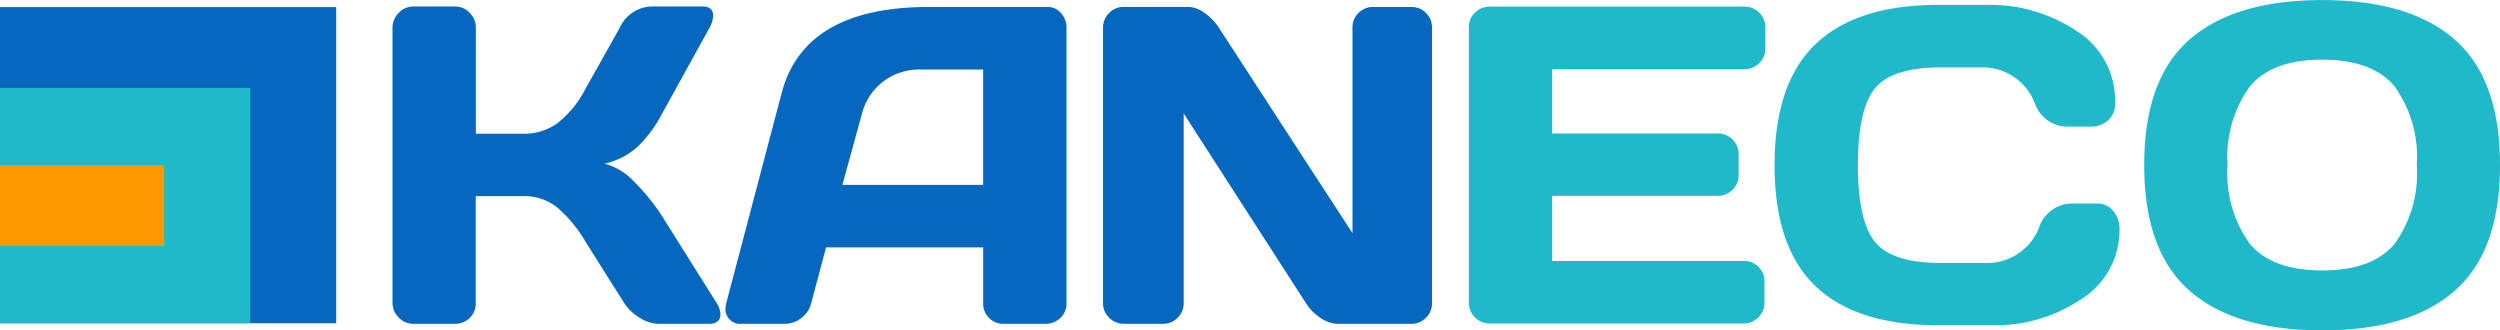
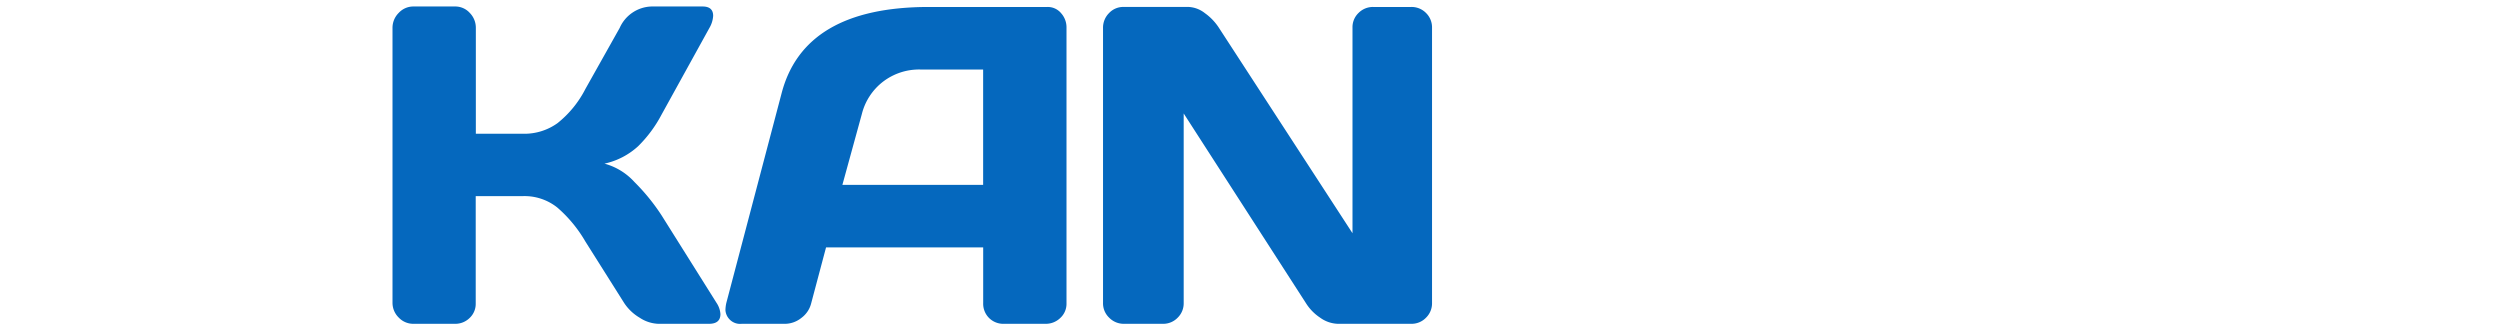
<svg xmlns="http://www.w3.org/2000/svg" width="161.073" height="21.283" viewBox="0 0 161.073 21.283">
  <g transform="translate(-998.221 778.283)">
    <g transform="translate(-0.779)">
-       <path d="M0,0H21.661V20.369H0Z" transform="translate(999 -777.826)" fill="#0568be" />
-       <path d="M0,0H16.125V15.163H0Z" transform="translate(999 -772.62)" fill="#20b9ca" />
-       <path d="M0,0H10.578V5.205H0Z" transform="translate(999 -767.641)" fill="#fd9801" />
-     </g>
+       </g>
    <g transform="translate(1023.511 -778.283)">
-       <path d="M-.132-4.829V-22.554a1.255,1.255,0,0,1,.4-.94,1.326,1.326,0,0,1,.954-.384H17.635a1.278,1.278,0,0,1,.947.4,1.313,1.313,0,0,1,.391.954v1.338a1.29,1.29,0,0,1-.391.947,1.29,1.29,0,0,1-.947.391H5.235v4.143H15.912a1.29,1.29,0,0,1,.947.391,1.29,1.29,0,0,1,.391.947v1.338a1.29,1.29,0,0,1-.391.947,1.29,1.29,0,0,1-.947.391H5.235v4.2H17.607a1.261,1.261,0,0,1,.925.384,1.278,1.278,0,0,1,.384.94V-4.8a1.278,1.278,0,0,1-.4.947,1.313,1.313,0,0,1-.954.391H1.221a1.313,1.313,0,0,1-.954-.391A1.311,1.311,0,0,1-.132-4.829ZM22.2-5.869q-2.634-2.52-2.634-7.794t2.641-7.8q2.641-2.527,7.922-2.527h3.175a9.962,9.962,0,0,1,5.716,1.68,5.269,5.269,0,0,1,2.484,4.6,1.388,1.388,0,0,1-.5,1.2,1.653,1.653,0,0,1-.968.363H38.345a2.249,2.249,0,0,1-2.036-1.566,3.6,3.6,0,0,0-3.5-2.249H30.273q-3.118,0-4.228,1.338t-1.11,4.954q0,3.616,1.11,4.961t4.228,1.345h2.833a3.577,3.577,0,0,0,3.488-2.249,2.259,2.259,0,0,1,2.05-1.58h1.694a1.277,1.277,0,0,1,1.061.5,1.715,1.715,0,0,1,.391,1.082,5.256,5.256,0,0,1-2.477,4.591A9.959,9.959,0,0,1,33.6-3.349H30.131Q24.849-3.349,22.2-5.869Zm41.185.3q-2.9,2.548-8.535,2.548T46.3-5.577q-2.918-2.555-2.918-8.093T46.3-21.756Q49.222-24.3,54.852-24.3t8.542,2.548q2.911,2.548,2.911,8.086T63.387-5.57ZM59.5-18.753q-1.438-1.708-4.648-1.708T50.2-18.753a7.715,7.715,0,0,0-1.445,5.089A7.685,7.685,0,0,0,50.2-8.581q1.445,1.7,4.655,1.7t4.648-1.7a7.712,7.712,0,0,0,1.438-5.082A7.742,7.742,0,0,0,59.5-18.753Z" transform="translate(69.478 24.305)" fill="#20b9ca" />
      <path d="M-59.872-4.023q0,.626-.74.626h-3.26a2.32,2.32,0,0,1-1.2-.391,3.037,3.037,0,0,1-1-.947l-2.506-3.972a8.552,8.552,0,0,0-1.808-2.185,3.387,3.387,0,0,0-2.192-.733h-3.061v6.919a1.243,1.243,0,0,1-.392.932,1.315,1.315,0,0,1-.947.377h-2.676A1.29,1.29,0,0,1-80.6-3.8a1.325,1.325,0,0,1-.4-.961v-17.7a1.349,1.349,0,0,1,.4-.968,1.28,1.28,0,0,1,.954-.413h2.676a1.257,1.257,0,0,1,.947.413,1.362,1.362,0,0,1,.392.968v6.819h3.061a3.66,3.66,0,0,0,2.2-.683,6.733,6.733,0,0,0,1.8-2.207l2.207-3.929a2.316,2.316,0,0,1,2.05-1.381h3.289q.683,0,.683.6a1.737,1.737,0,0,1-.242.783l-3.089,5.595a8.242,8.242,0,0,1-1.5,2.022,4.673,4.673,0,0,1-2.171,1.125,4.03,4.03,0,0,1,1.929,1.182A13.143,13.143,0,0,1-63.674-10.4l3.559,5.666A1.471,1.471,0,0,1-59.872-4.023Zm.37-.683,3.573-13.553q1.452-5.538,9.453-5.552H-38.8a1.115,1.115,0,0,1,.876.4,1.362,1.362,0,0,1,.349.925V-4.706a1.233,1.233,0,0,1-.4.932,1.339,1.339,0,0,1-.954.377h-2.676a1.3,1.3,0,0,1-.961-.377,1.3,1.3,0,0,1-.377-.961V-8.322H-53.067l-.954,3.588a1.675,1.675,0,0,1-.641.961,1.717,1.717,0,0,1-1.053.377h-2.8a.935.935,0,0,1-.8-.32.938.938,0,0,1-.235-.562A2.2,2.2,0,0,1-59.5-4.706Zm7.488-7.645h9.068v-7.431H-47a3.822,3.822,0,0,0-2.385.776,3.789,3.789,0,0,0-1.374,2.086Zm16.792,7.616V-22.459a1.326,1.326,0,0,1,.384-.954,1.255,1.255,0,0,1,.94-.4h4.185a1.83,1.83,0,0,1,1.053.4,3.48,3.48,0,0,1,.911.954l8.6,13.225V-22.487a1.266,1.266,0,0,1,.391-.94,1.3,1.3,0,0,1,.947-.384h2.449a1.3,1.3,0,0,1,.947.384,1.3,1.3,0,0,1,.391.968V-4.735a1.29,1.29,0,0,1-.391.947,1.29,1.29,0,0,1-.947.391h-4.726a2.046,2.046,0,0,1-1.139-.391,3.083,3.083,0,0,1-.925-.947l-7.873-12.215V-4.735a1.29,1.29,0,0,1-.391.947,1.29,1.29,0,0,1-.947.391h-2.506a1.313,1.313,0,0,1-.954-.391A1.278,1.278,0,0,1-35.222-4.735Z" transform="translate(80.999 24.26)" fill="#0568be" />
    </g>
  </g>
</svg>